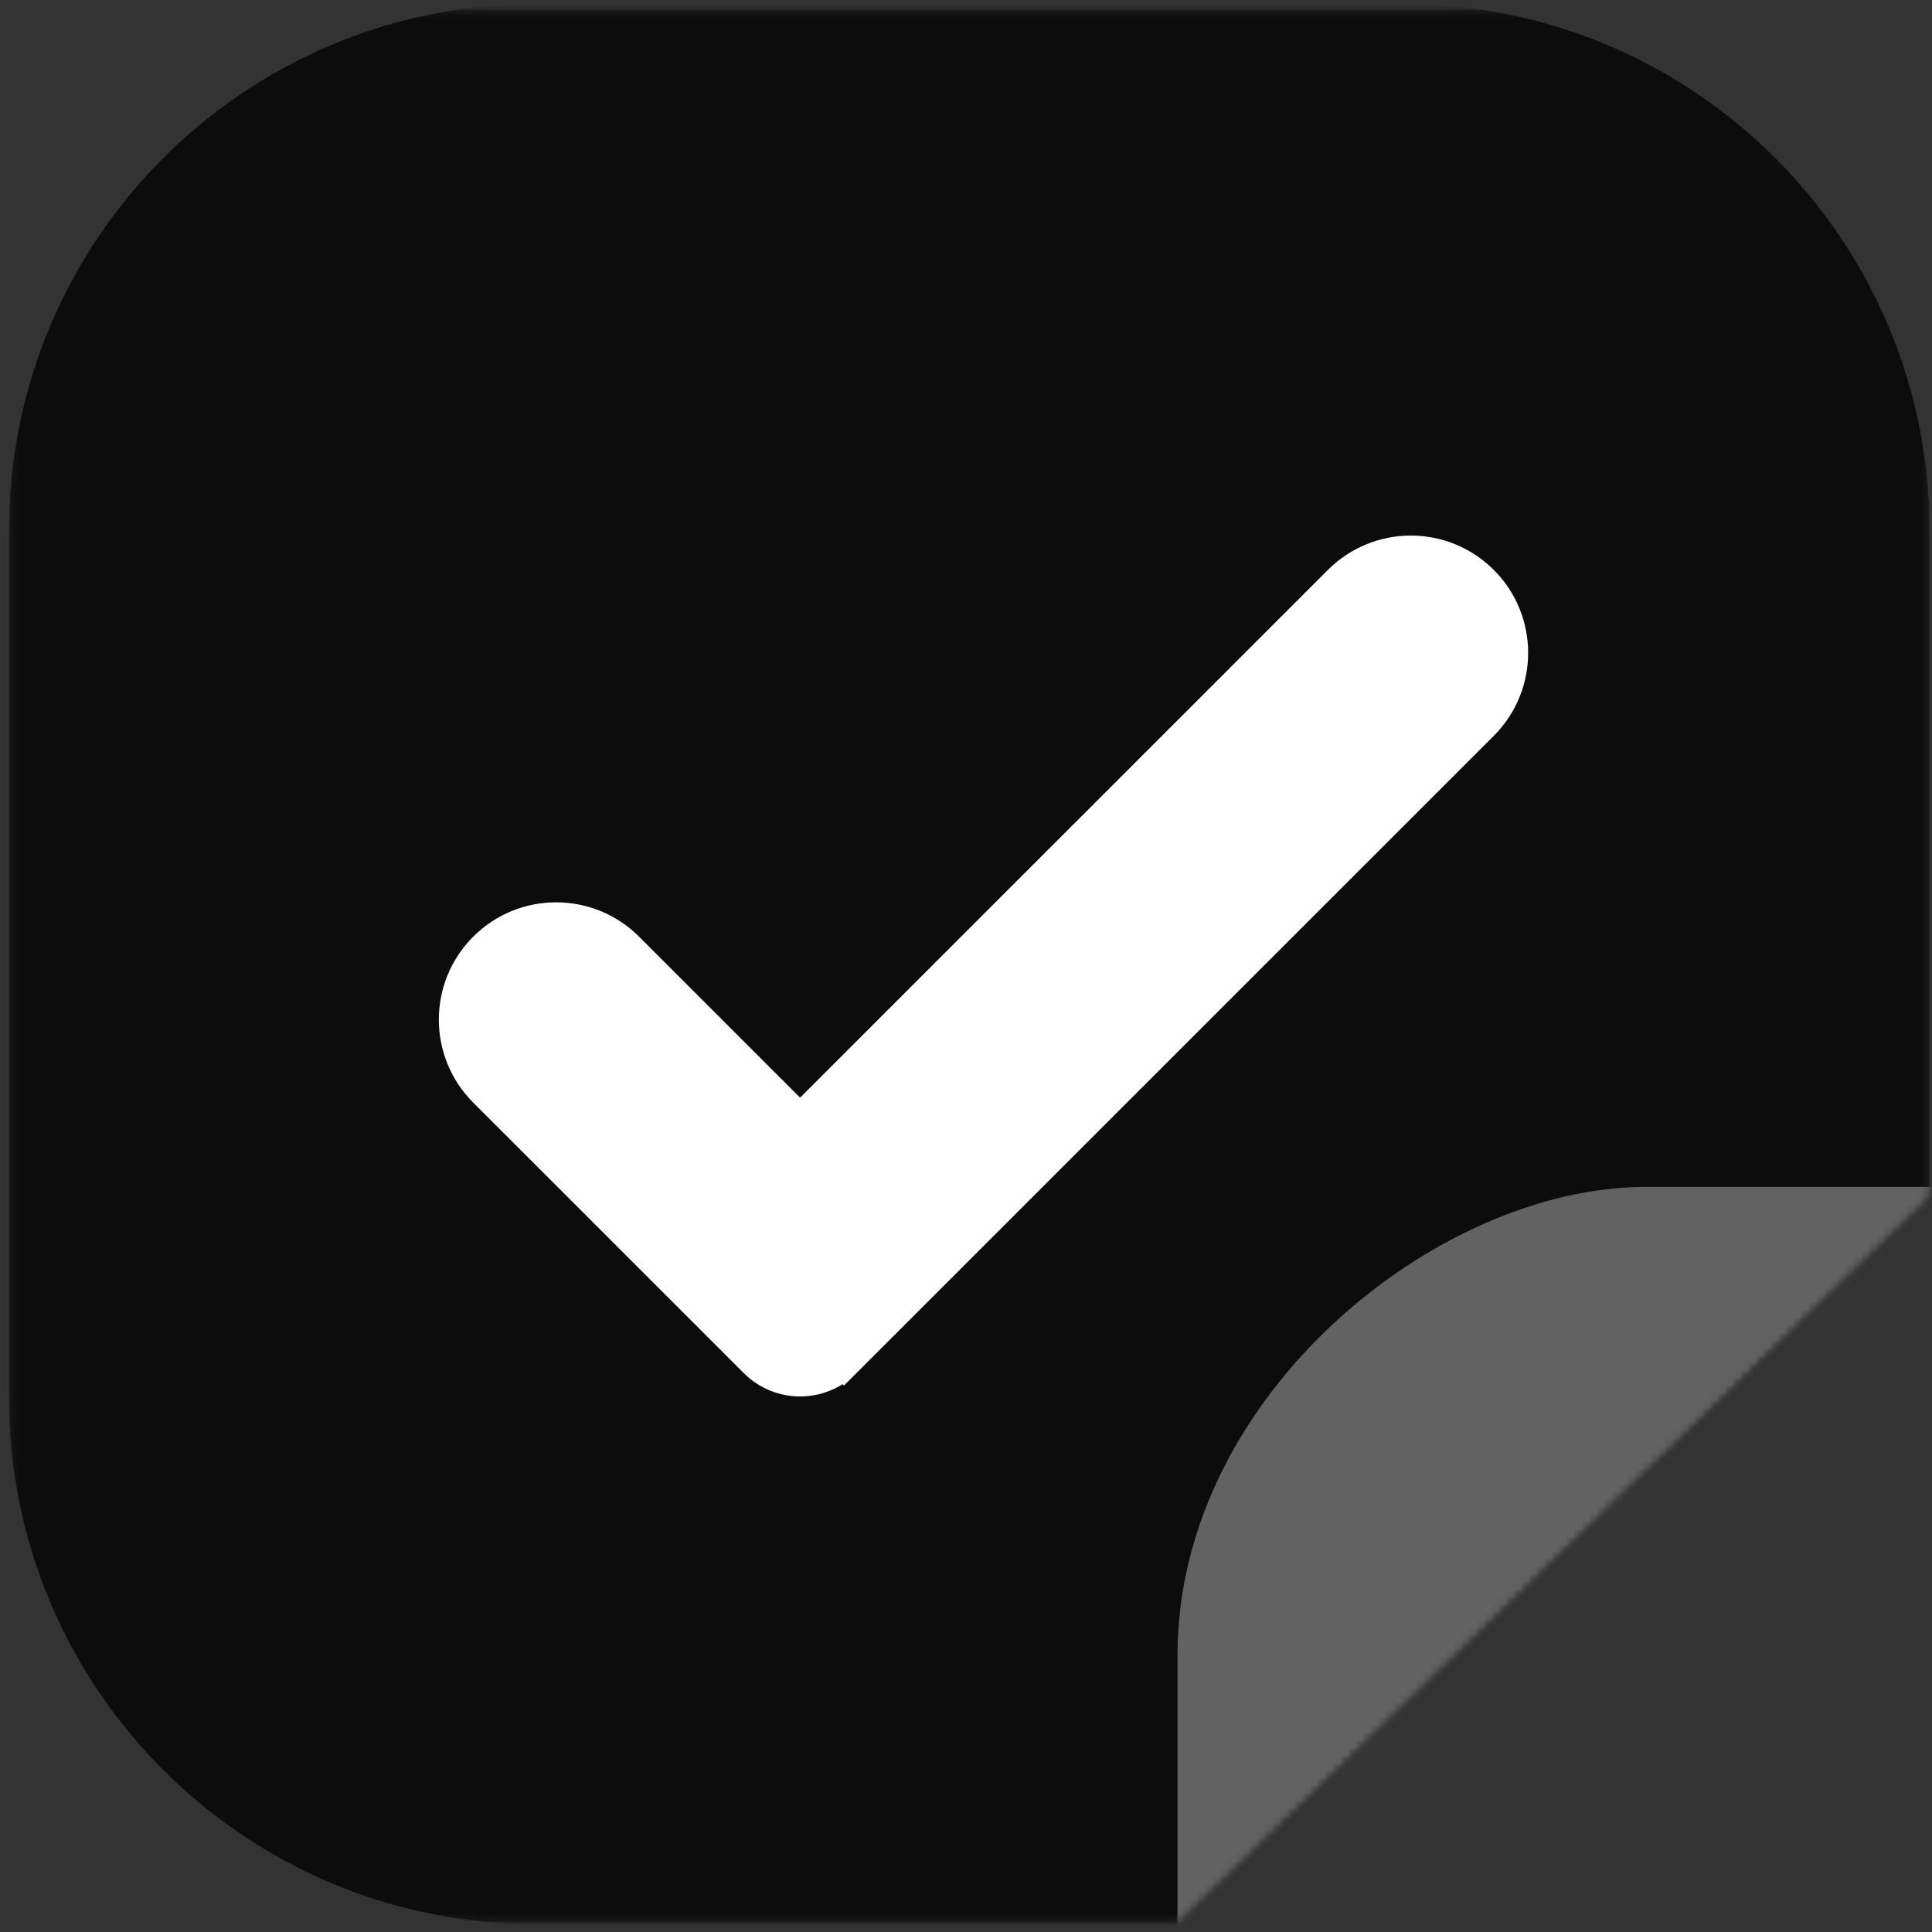
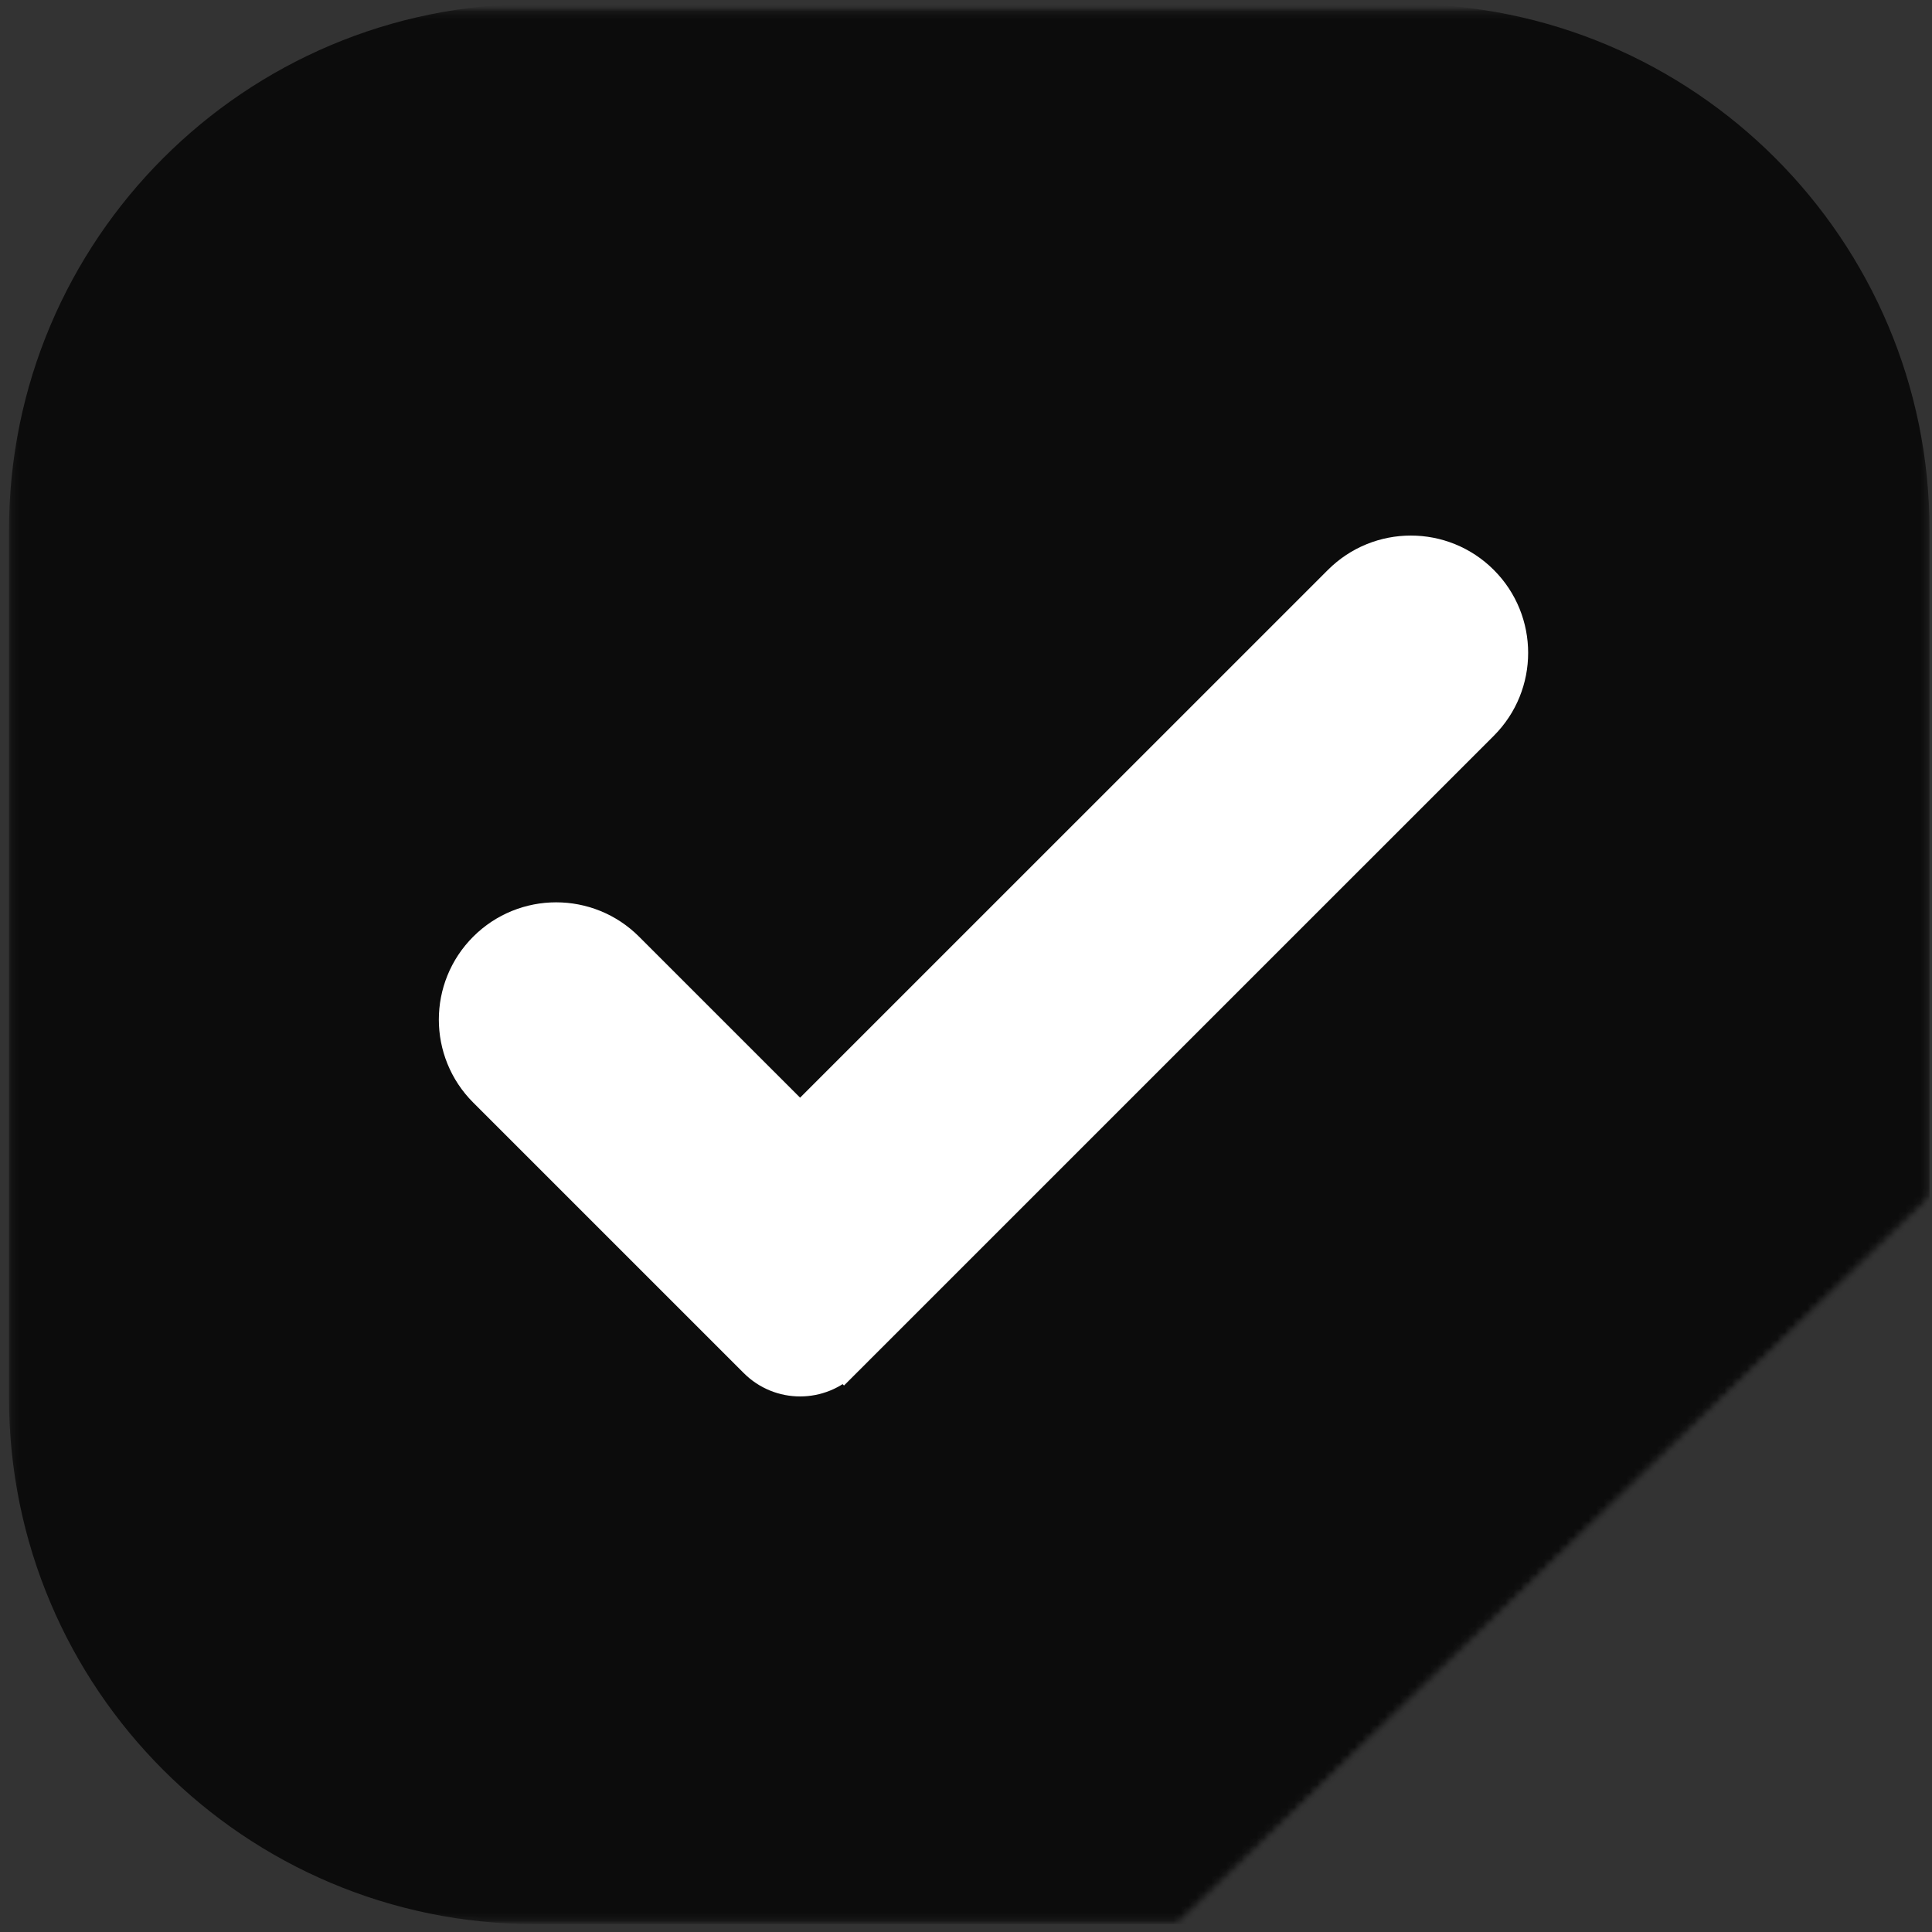
<svg xmlns="http://www.w3.org/2000/svg" width="256" height="256" viewBox="0 0 256 256" fill="none">
  <rect x="0" y="0" width="256" height="256" fill="#333333" stroke="none" />
  <mask id="mask0" mask-type="alpha" maskUnits="userSpaceOnUse" x="1" y="1" width="255" height="254">
    <mask id="mask1" maskUnits="userSpaceOnUse" x="0" y="1" width="256" height="254">
-       <path d="M156.213 254.849L256 158.482V1.152H0V254.849H156.213Z" fill="#C4C4C4" />
+       <path d="M156.213 254.849L256 158.482V1.152H0V254.849Z" fill="#C4C4C4" />
    </mask>
    <g mask="url(#mask1)">
      <rect x="255.676" y="0.512" width="254.454" height="254.485" rx="62.026" transform="rotate(90 255.676 0.512)" fill="#0D0D0D" />
    </g>
  </mask>
  <g mask="url(#mask0)">
    <mask id="mask2" mask-type="alpha" maskUnits="userSpaceOnUse" x="0" y="1" width="256" height="254">
      <path d="M156.213 254.849L256 158.482V1.152H0V254.849H156.213Z" fill="#C4C4C4" />
    </mask>
    <g mask="url(#mask2)">
      <path d="M185.897 0.512C224.435 0.512 255.676 31.753 255.676 70.29L255.676 192.94C255.676 227.196 227.906 254.965 193.65 254.965L70.969 254.965C32.432 254.965 1.191 223.724 1.191 185.187L1.191 70.29C1.191 31.753 32.432 0.512 70.969 0.512L185.897 0.512Z" fill="#0C0C0C" />
-       <rect x="410.512" y="157.273" width="254.454" height="254.485" rx="62.026" transform="rotate(90 410.512 157.273)" fill="#626262" />
    </g>
    <path d="M111.835 180.299L110.191 178.655L111.835 180.299L196.291 95.852C201.452 90.691 201.452 82.323 196.291 77.162C191.129 72.001 182.761 72.001 177.599 77.162L106.016 148.736L83.037 125.76C77.876 120.599 69.507 120.599 64.346 125.76C59.184 130.921 59.184 139.289 64.346 144.45L100.2 180.299C103.413 183.513 108.622 183.513 111.835 180.299Z" fill="white" stroke="white" stroke-width="4.652" />
  </g>
</svg>